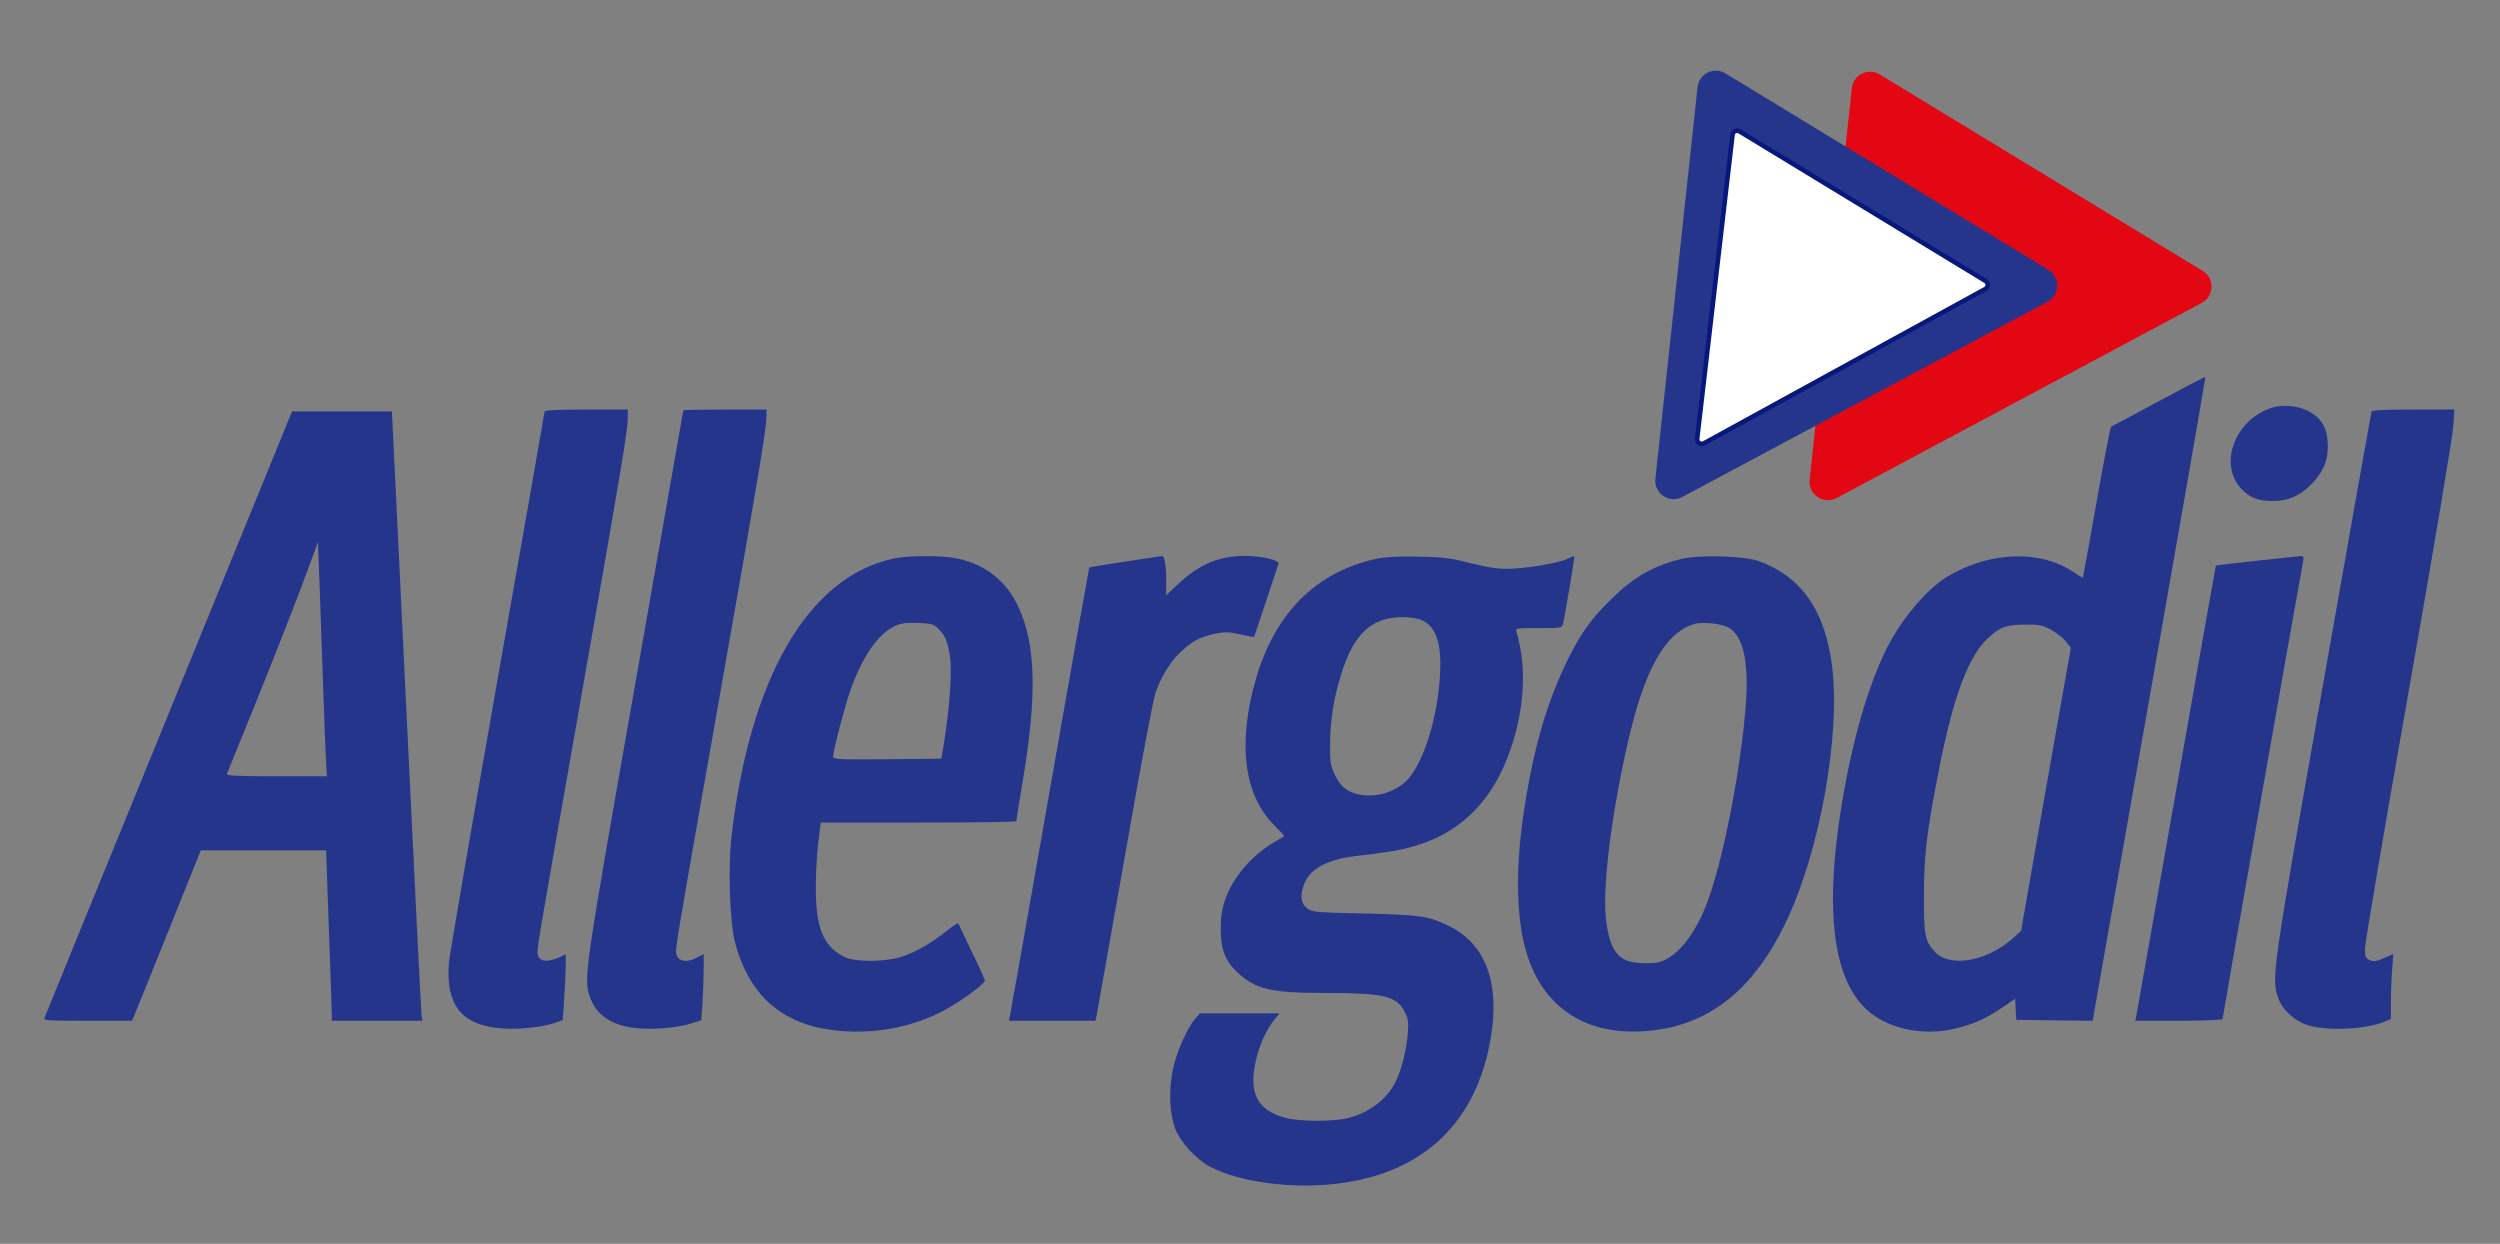
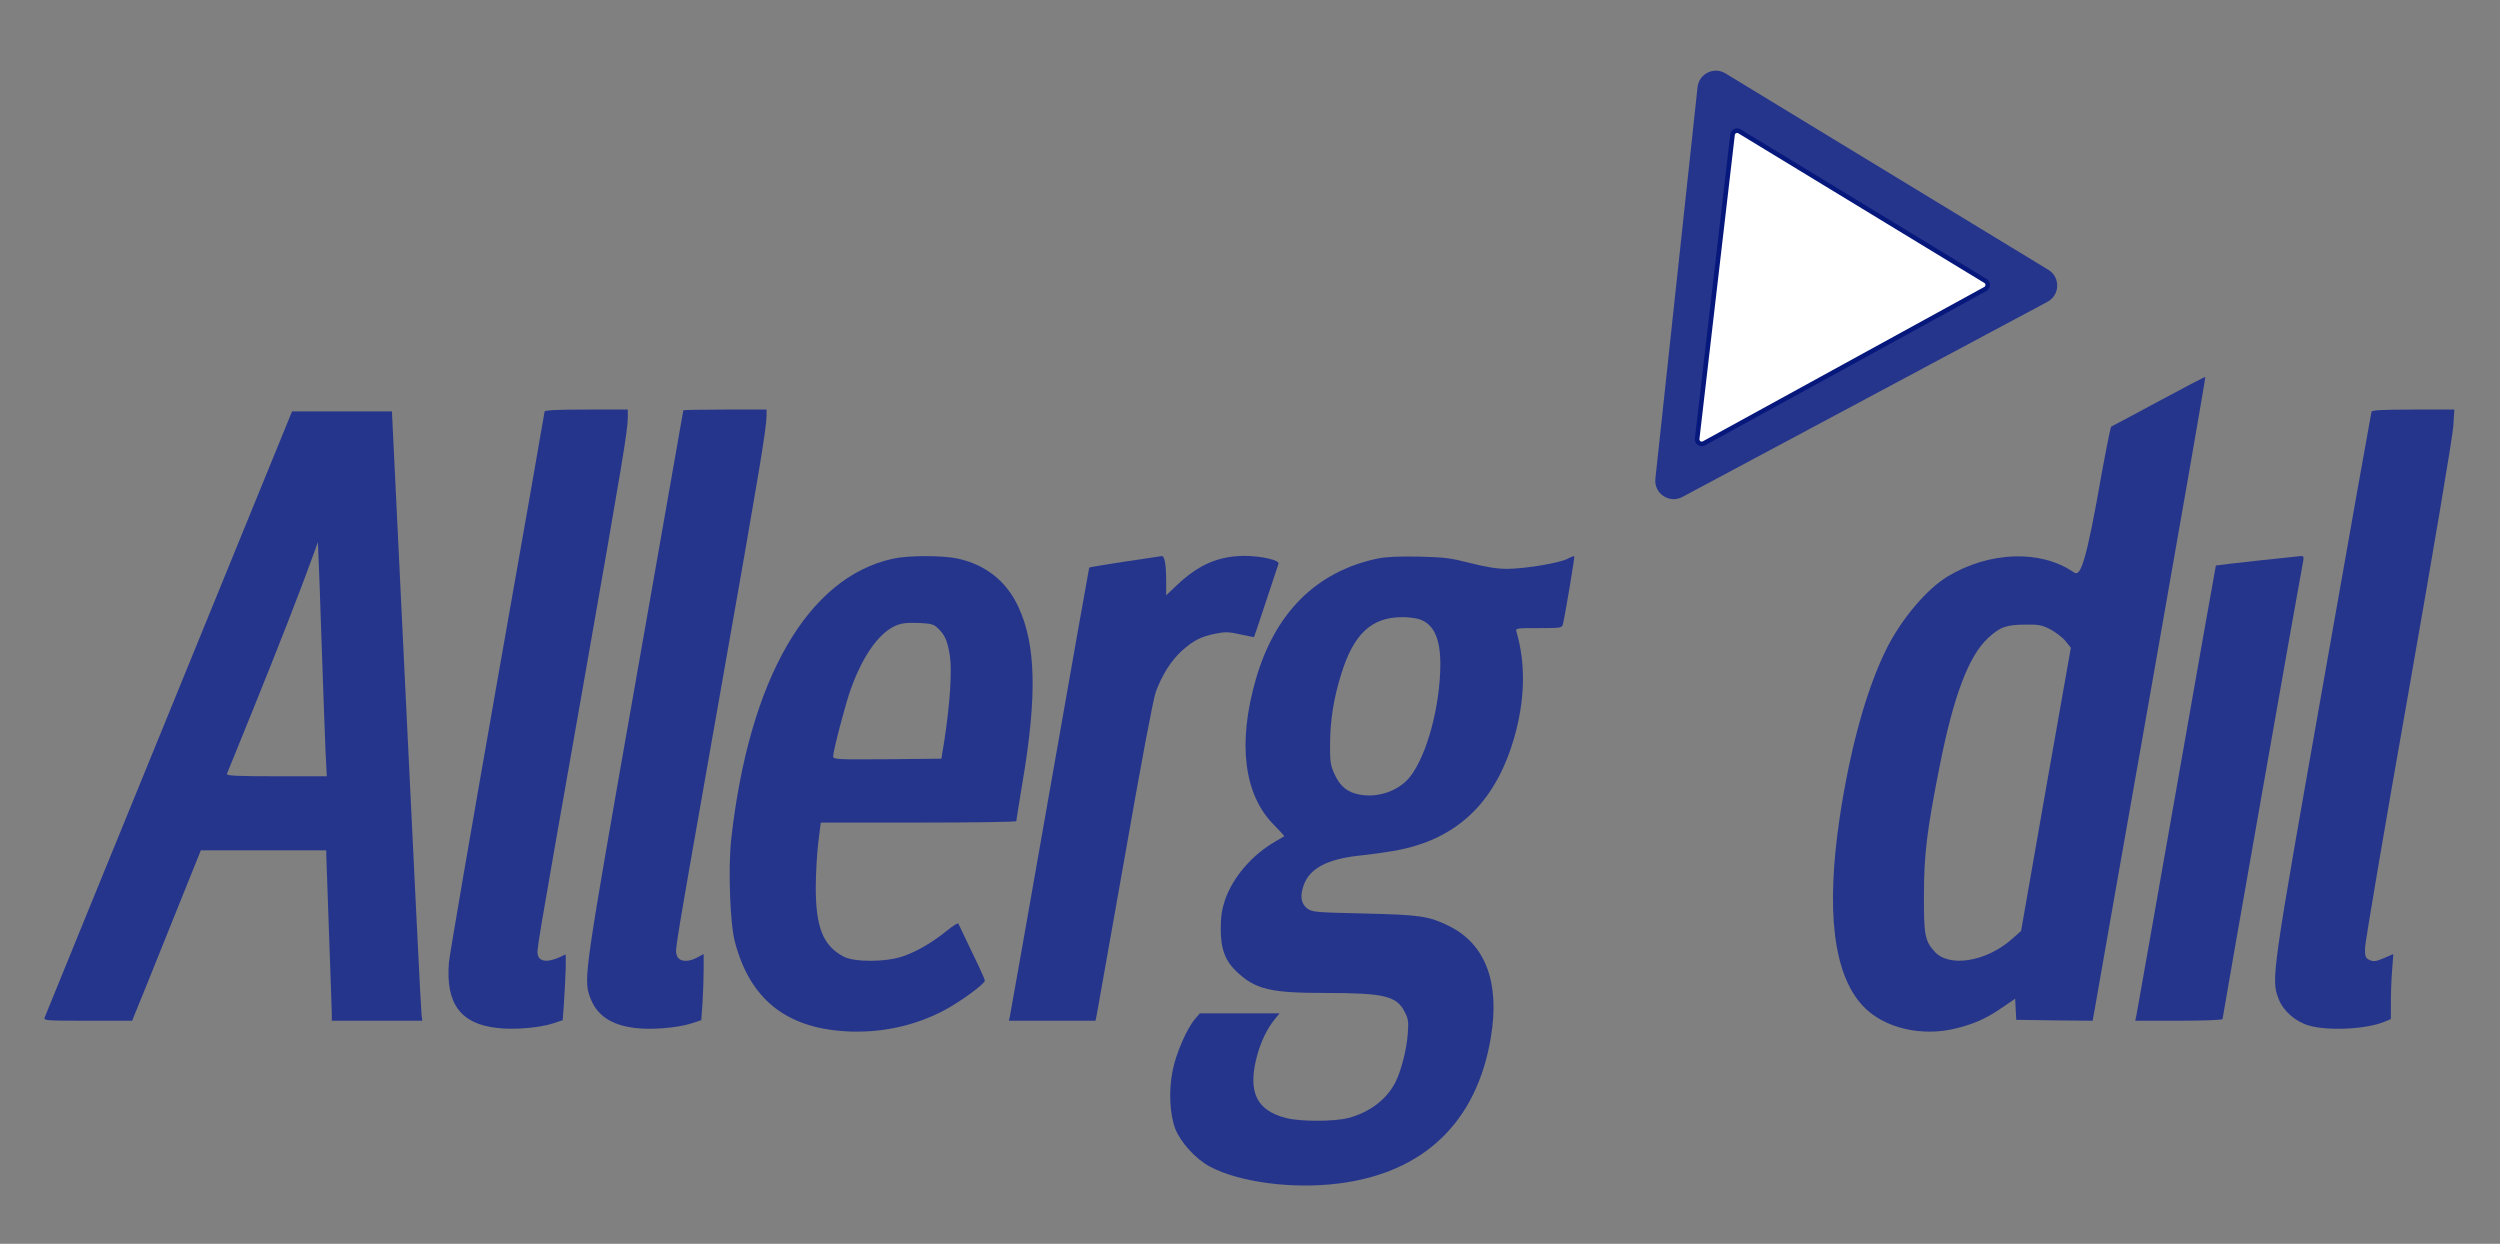
<svg xmlns="http://www.w3.org/2000/svg" width="1216" height="605" viewBox="0 0 1216 605" fill="none">
  <rect x="0" y="0" width="1216" height="605" fill="#808080" stroke="none" />
-   <path d="M1105.34 198.222C1086.89 203.897 1078.71 226.238 1090.58 238.219C1094.63 242.273 1098.77 243.715 1105.79 243.715C1113.35 243.625 1119.56 240.742 1125.05 234.706C1130.63 228.671 1132.7 222.905 1132.16 214.978C1131.71 207.501 1128.74 202.997 1122.35 199.754C1117.49 197.321 1110.38 196.691 1105.34 198.222Z" fill="#26358C" />
-   <path d="M1050 195.159C1037.58 201.825 1027.23 207.411 1026.87 207.501C1026.51 207.681 1023.27 224.166 1019.76 244.255C1016.25 264.344 1013.19 280.829 1013.1 281.009C1013.01 281.1 1010.85 279.838 1008.34 278.127C992.228 267.317 967.662 268.217 947.325 280.379C937.066 286.595 924.738 301.188 917.45 315.872C907.821 335.33 899.902 364.067 894.863 397.398C888.024 443.251 891.804 473.97 906.111 489.284C916.19 500.094 934.817 504.508 951.914 500.094C960.733 497.842 966.402 495.23 974.141 489.915L980.17 485.771L980.44 490.906L980.709 496.04L999.247 496.311L1017.87 496.491L1018.95 490.455C1019.49 487.032 1031.91 416.676 1046.49 333.979C1061.07 251.282 1072.85 183.538 1072.67 183.358C1072.58 183.178 1062.33 188.493 1050 195.159ZM997.357 306.143C999.966 307.584 1003.3 310.107 1004.65 311.818L1007.26 315.061L995.107 383.886L983.049 452.8L978.82 456.583C966.132 467.844 947.955 470.817 940.846 462.709C936.257 457.574 935.717 454.512 935.807 435.234C935.807 415.685 937.246 403.974 943.365 373.075C950.204 338.393 957.583 319.025 967.032 310.287C972.971 304.882 975.76 303.891 985.299 303.801C991.688 303.711 993.307 304.071 997.357 306.143Z" fill="#26358C" />
+   <path d="M1050 195.159C1037.58 201.825 1027.23 207.411 1026.87 207.501C1026.51 207.681 1023.27 224.166 1019.76 244.255C1013.01 281.1 1010.85 279.838 1008.34 278.127C992.228 267.317 967.662 268.217 947.325 280.379C937.066 286.595 924.738 301.188 917.45 315.872C907.821 335.33 899.902 364.067 894.863 397.398C888.024 443.251 891.804 473.97 906.111 489.284C916.19 500.094 934.817 504.508 951.914 500.094C960.733 497.842 966.402 495.23 974.141 489.915L980.17 485.771L980.44 490.906L980.709 496.04L999.247 496.311L1017.87 496.491L1018.95 490.455C1019.49 487.032 1031.91 416.676 1046.49 333.979C1061.07 251.282 1072.85 183.538 1072.67 183.358C1072.58 183.178 1062.33 188.493 1050 195.159ZM997.357 306.143C999.966 307.584 1003.3 310.107 1004.65 311.818L1007.26 315.061L995.107 383.886L983.049 452.8L978.82 456.583C966.132 467.844 947.955 470.817 940.846 462.709C936.257 457.574 935.717 454.512 935.807 435.234C935.807 415.685 937.246 403.974 943.365 373.075C950.204 338.393 957.583 319.025 967.032 310.287C972.971 304.882 975.76 303.891 985.299 303.801C991.688 303.711 993.307 304.071 997.357 306.143Z" fill="#26358C" />
  <path d="M264.875 200.204C264.875 200.654 254.527 259.749 241.839 331.456C229.241 403.163 218.622 464.691 218.352 468.204C216.733 488.203 224.022 498.022 241.839 500.004C250.207 500.995 262.535 499.914 269.104 497.752L273.694 496.22L274.234 488.924C275.223 473.97 275.493 463.97 274.953 464.241C267.665 468.204 262.625 468.294 261.636 464.601C261.006 461.988 260.286 466.312 282.962 337.492C303.209 222.274 305.279 209.663 305.369 202.996V199.213H285.122C271.444 199.213 264.875 199.483 264.875 200.204Z" fill="#26358C" />
  <path d="M332.364 199.573C332.364 199.844 321.835 259.659 308.967 332.718C284.221 473.339 283.771 475.952 286.921 484.87C290.07 493.698 296.999 498.563 308.787 500.004C316.616 500.995 329.304 500.004 336.143 497.842L341.092 496.221L341.722 487.572C341.992 482.798 342.262 475.591 342.262 471.537V464.06L338.662 465.952C334.163 468.294 329.934 467.664 329.124 464.421C328.404 461.448 327.234 468.024 350.001 338.843C369.438 228.851 372.767 208.672 372.857 202.096V199.213H352.61C341.452 199.213 332.364 199.393 332.364 199.573Z" fill="#26358C" />
  <path d="M1153.48 200.294C1153.3 200.925 1142.68 260.47 1130 332.538C1104.89 474.6 1104.62 476.312 1108.31 485.861C1110.56 491.716 1116.5 496.941 1123.07 498.833C1132.43 501.536 1151.14 500.635 1159.87 496.941L1162.93 495.68V487.302C1162.93 482.708 1163.2 475.591 1163.56 471.538L1164.1 464.061L1159.51 466.042C1155.73 467.664 1154.47 467.844 1152.58 466.943C1150.6 466.042 1150.33 465.322 1150.33 461.268C1150.33 458.746 1159.87 402.533 1171.57 336.321C1183.45 268.848 1192.99 212.185 1193.26 207.501L1193.8 199.213H1173.82C1158.7 199.213 1153.75 199.483 1153.48 200.294Z" fill="#26358C" />
  <path d="M82.204 346.681C49.269 427.216 22.093 493.968 21.733 494.869C21.103 496.401 22.093 496.491 42.7 496.491H64.296L65.466 493.518C66.186 491.987 73.655 473.339 82.204 452.079L97.681 413.613H128.186H158.691V415.595C158.691 416.766 159.321 434.062 160.041 454.151C160.761 474.24 161.391 491.987 161.391 493.518V496.491H183.347H205.394L205.034 493.518C204.764 491.987 201.524 425.234 197.655 345.329L190.636 200.114H166.34H142.044L82.204 346.681ZM156.442 313.169C157.162 334.97 158.061 358.392 158.331 365.148L158.961 377.58H134.395C115.138 377.58 110.009 377.309 110.369 376.409C110.639 375.868 116.128 362.175 122.697 346.05C134.305 317.493 146.813 285.424 152.032 270.83L154.642 263.623L154.822 268.578C155.002 271.28 155.722 291.369 156.442 313.169Z" fill="#26358C" />
  <path d="M434.407 271.731C392.923 280.739 364.398 330.105 355.669 408.118C354.14 422.261 355.039 449.106 357.469 458.205C364.758 485.861 382.215 499.914 411.28 501.625C428.018 502.616 444.665 499.103 459.063 491.536C467.161 487.212 478.95 478.654 479.04 476.942C479.04 476.402 476.25 470.186 472.741 463.069C469.321 455.953 466.352 449.737 466.172 449.287C465.992 448.746 463.562 450.277 460.772 452.53C453.664 458.295 446.375 462.619 439.446 465.051C431.167 468.024 415.51 468.114 410.201 465.231C400.302 459.916 396.793 450.998 396.793 431.63C396.793 425.414 397.333 415.775 397.963 410.19L399.222 400.101H446.735C472.921 400.101 494.337 399.83 494.337 399.38C494.337 399.02 495.687 390.462 497.397 380.282C504.506 338.123 503.876 313.44 495.327 295.153C489.478 282.541 479.31 274.613 465.632 271.641C458.253 270.109 441.696 270.109 434.407 271.731ZM456.093 305.512C459.603 308.755 460.862 311.728 462.032 319.025C463.112 326.232 462.032 342.537 459.423 359.563L457.893 369.022L431.527 369.292C406.871 369.472 405.251 369.382 405.251 367.85C405.251 365.238 411.19 342.447 413.8 335.24C419.559 319.205 427.208 308.305 435.217 304.521C438.186 303.17 440.526 302.81 446.375 302.99C452.764 303.26 454.024 303.53 456.093 305.512Z" fill="#26358C" />
  <path d="M547.071 273.172C537.713 274.613 529.974 275.875 529.794 276.055C529.704 276.145 521.065 324.88 510.627 384.336C500.189 443.791 491.46 493.338 491.19 494.419L490.74 496.491H511.797H532.854L533.393 493.968C533.663 492.617 539.782 457.935 547.071 416.856C555.08 371.003 560.929 339.924 562.189 336.501C565.158 328.394 569.658 321.277 574.787 316.593C580.456 311.548 584.235 309.566 591.254 308.215C595.933 307.224 597.823 307.314 603.312 308.575C606.912 309.386 609.881 309.926 609.971 309.836C610.061 309.656 612.761 301.819 615.82 292.45C618.97 282.991 621.669 274.884 621.849 274.253C622.569 272.451 613.481 270.379 605.112 270.379C592.604 270.47 582.886 274.704 572.447 284.613L567.228 289.567V282.811C567.228 274.704 566.508 270.379 565.068 270.47C564.528 270.56 556.43 271.821 547.071 273.172Z" fill="#26358C" />
  <path d="M669.809 271.731C640.294 278.037 620.227 297.945 610.868 330.285C601.87 361.364 605.019 386.588 619.597 401.182C622.567 404.154 624.816 406.677 624.636 406.767C624.456 406.857 622.567 408.028 620.317 409.289C608.979 415.865 599.71 426.585 595.841 437.756C594.311 442.35 593.771 445.773 593.771 451.899C593.771 461.808 596.021 467.574 601.87 472.979C610.868 481.267 618.067 482.978 644.613 482.978C673.049 482.978 679.258 484.419 683.127 491.987C685.017 495.5 685.197 496.941 684.747 502.797C684.207 510.364 681.507 520.994 678.718 526.399C674.488 534.777 666.12 541.082 655.861 543.785C648.932 545.587 632.285 545.587 625.446 543.785C611.228 540.091 606.909 531.263 611.228 514.327C613.118 506.94 616.178 500.545 619.957 495.86L622.387 492.887H602.95H583.603L581.083 495.86C577.214 500.454 571.995 512.436 570.375 520.723C568.395 530.452 568.935 541.803 571.635 549.01C574.244 555.676 581.623 563.784 588.552 567.477C602.86 575.044 628.596 578.467 650.912 575.675C692.485 570.54 718.311 545.857 725.15 504.598C729.65 477.933 722.541 459.106 704.723 450.368C694.915 445.593 690.956 444.963 663.78 444.332C639.934 443.791 638.314 443.701 635.884 441.9C632.735 439.558 632.195 435.594 634.265 430.189C637.234 422.351 645.603 417.937 660.631 416.226C665.4 415.775 672.959 414.694 677.368 413.974C709.133 408.659 728.66 389.561 737.478 355.239C741.798 338.123 741.888 322.088 737.658 307.494C737.118 305.512 737.118 305.512 748.457 305.512C759.435 305.512 759.795 305.422 760.245 303.44C761.414 298.486 766.004 270.92 765.734 270.56C765.554 270.379 764.024 270.92 762.404 271.821C758.265 273.893 742.068 276.595 733.249 276.685C728.03 276.685 723.081 275.875 715.252 273.893C705.803 271.46 702.654 271.01 690.056 270.74C680.067 270.56 673.858 270.83 669.809 271.731ZM689.696 301.008C697.165 303.08 700.584 310.107 700.584 323.079C700.494 343.528 694.105 367.22 685.827 377.85C680.427 384.606 670.439 388.21 661.35 386.498C655.411 385.417 651.992 382.624 649.202 376.769C647.133 372.175 646.863 370.733 646.953 361.364C647.043 350.104 648.752 339.294 652.442 327.673C658.381 308.485 667.02 300.377 681.507 300.197C684.207 300.107 687.896 300.558 689.696 301.008Z" fill="#26358C" />
-   <path d="M818.468 271.731C804.52 274.974 794.621 280.559 783.103 292C773.295 301.639 768.076 309.206 761.147 323.799C752.688 341.636 746.569 362.085 742.34 387.579C737.57 415.595 737.121 438.927 740.81 456.854C747.199 487.212 768.166 503.427 798.941 501.626C829.986 499.824 852.662 482.438 869.039 447.755C885.147 413.703 895.225 357.761 891.176 324.43C887.846 297.044 876.238 280.469 855.452 272.902C848.613 270.47 827.106 269.749 818.468 271.731ZM841.054 305.422C848.163 309.836 850.772 322.538 849.063 344.068C846.453 376.138 837.724 420.28 829.896 440.278C823.867 455.863 814.598 466.583 805.96 468.204C804.34 468.475 800.38 468.655 797.321 468.385C787.513 467.754 783.463 462.98 781.393 449.197C779.144 434.693 783.013 400.821 791.022 364.518C799.301 326.772 809.199 308.395 823.687 303.621C827.736 302.269 837.635 303.26 841.054 305.422Z" fill="#26358C" />
  <path d="M1097.78 272.722C1086.98 273.893 1077.98 274.974 1077.8 275.064C1077.71 275.244 1069.08 323.98 1058.64 383.435C1048.2 442.891 1039.38 492.617 1039.11 494.058L1038.57 496.491H1059.81C1071.51 496.491 1081.04 496.13 1081.04 495.68C1081.04 494.779 1119.38 276.775 1120.28 272.812C1120.64 270.83 1120.46 270.379 1119.11 270.47C1118.21 270.56 1108.58 271.551 1097.78 272.722Z" fill="#26358C" />
-   <path d="M900.729 42.896L880.217 233.37C879.446 240.524 887 245.621 893.346 242.229L1070.94 147.306C1077.06 144.037 1077.3 135.356 1071.37 131.752L914.291 36.202C908.683 32.791 901.432 36.37 900.729 42.896Z" fill="#E30613" />
  <path d="M825.686 42.384L805.174 232.858C804.403 240.012 811.957 245.109 818.303 241.717L995.899 146.794C1002.01 143.525 1002.26 134.844 996.331 131.24L839.248 35.69C833.64 32.279 826.389 35.858 825.686 42.384Z" fill="#26358C" />
  <path d="M842.702 65.531L825.491 213.416C825.281 215.223 827.198 216.514 828.793 215.639L965.682 140.551C967.193 139.722 967.241 137.569 965.769 136.674L846.09 63.876C844.695 63.028 842.89 63.909 842.702 65.531Z" fill="white" stroke="#07187C" stroke-width="2.24" />
</svg>